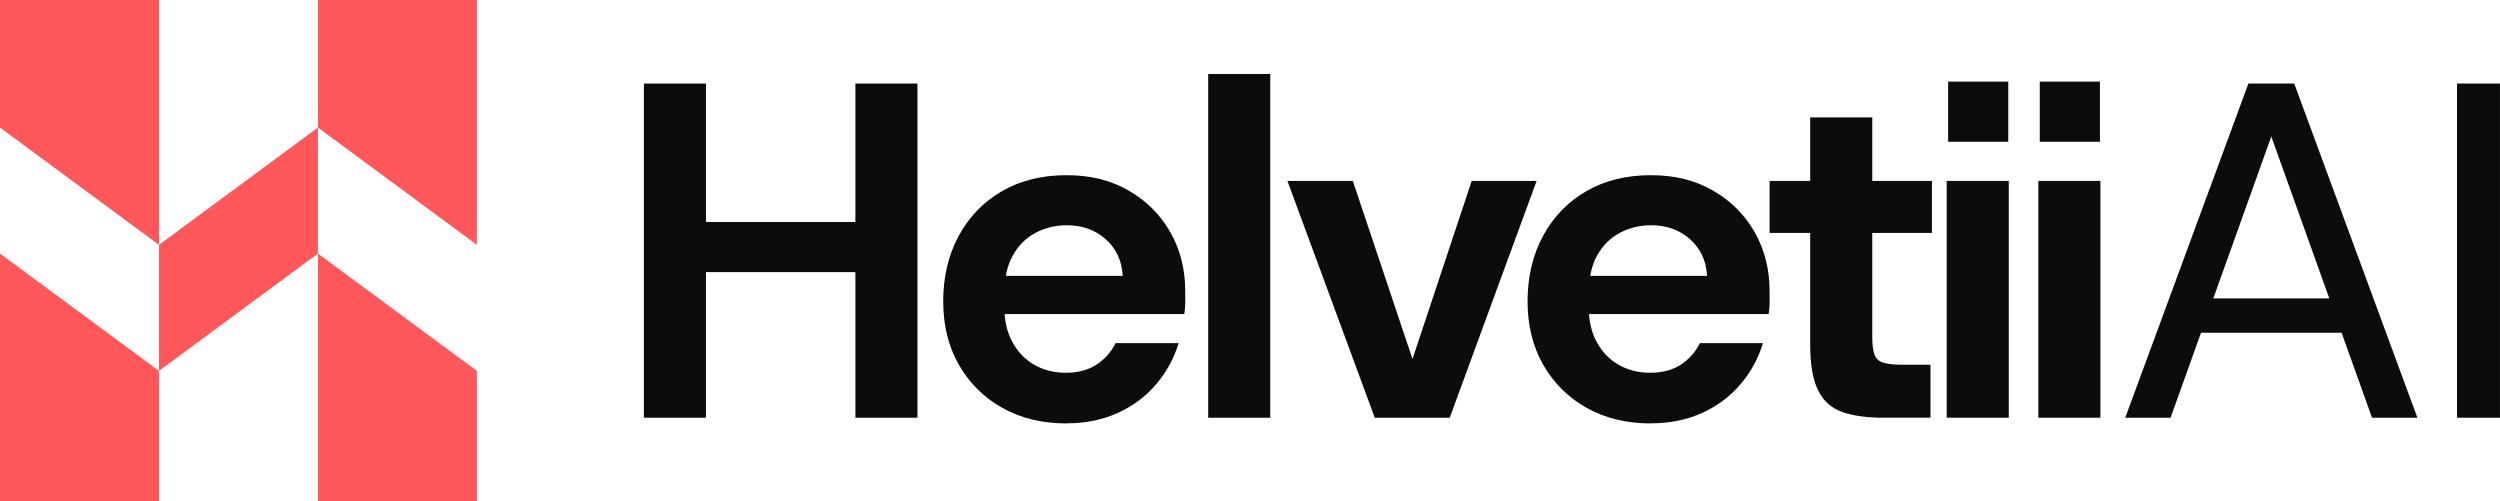
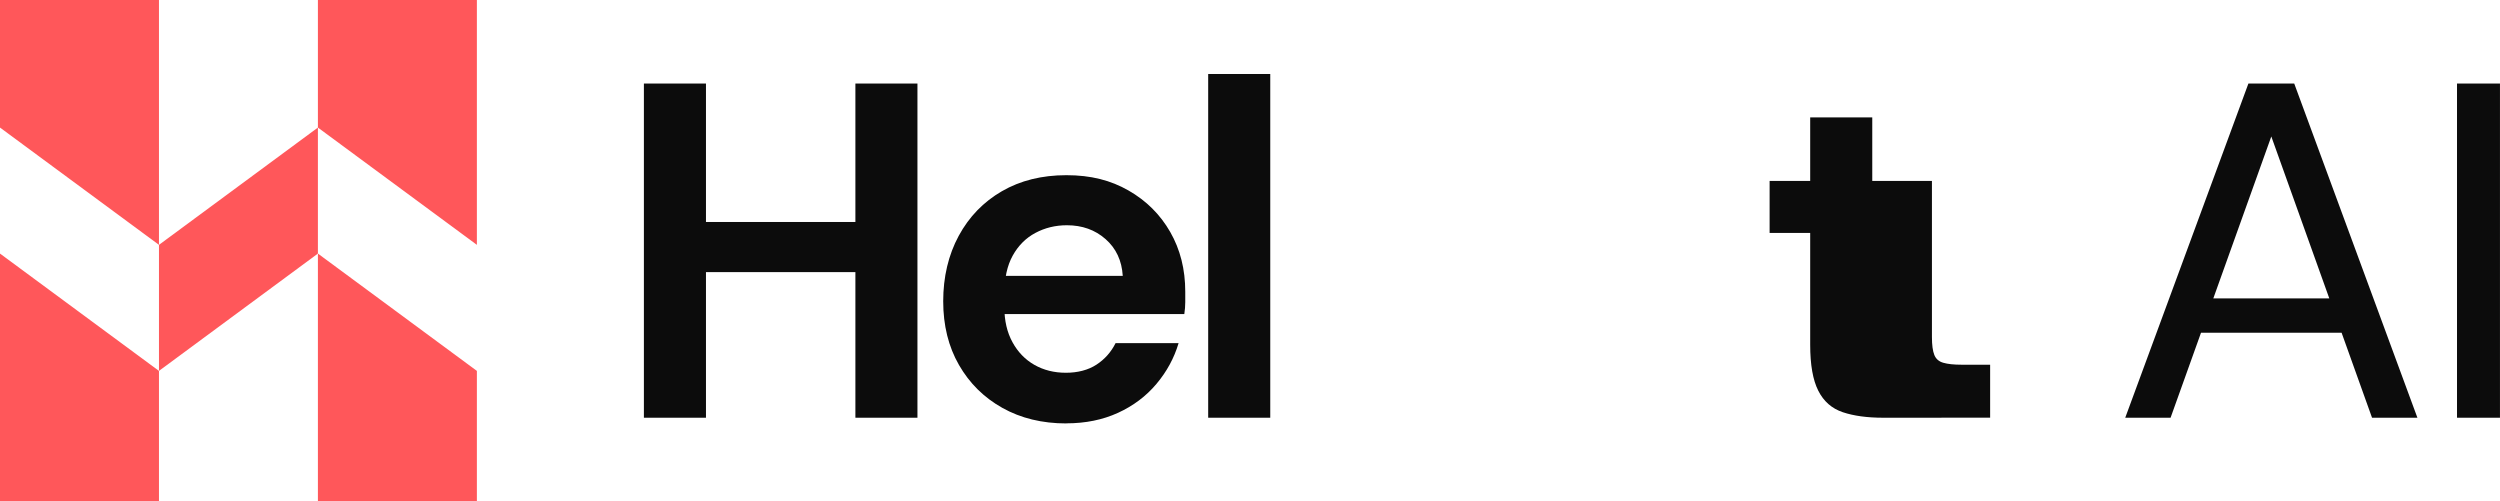
<svg xmlns="http://www.w3.org/2000/svg" id="Layer_2" data-name="Layer 2" viewBox="0 0 819.97 164.41">
  <defs>
    <style>
      .cls-1 {
        fill: #0c0c0c;
      }

      .cls-2 {
        fill: #ff575a;
      }
    </style>
  </defs>
  <g id="Layer_1-2" data-name="Layer 1">
    <g>
      <g>
        <polygon class="cls-2" points="52.14 0 52.14 80.31 0 41.84 0 0 52.14 0" />
        <polygon class="cls-2" points="0 83.17 52.14 121.65 52.14 164.41 0 164.41 0 83.17" />
        <polygon class="cls-2" points="156.41 0 156.41 80.31 104.27 41.84 104.27 0 156.41 0" />
        <polygon class="cls-2" points="104.27 83.17 156.41 121.65 156.41 164.41 104.27 164.41 104.27 83.17" />
        <polygon class="cls-2" points="104.27 83.17 52.14 121.65 52.14 80.31 104.27 41.84 104.27 83.17" />
      </g>
      <g>
        <path class="cls-1" d="M211.19,137.01V27.4h20.36v109.61h-20.36ZM228.89,89.25v-16.44h55.12v16.44h-55.12ZM280.56,137.01V27.4h20.35v109.61h-20.35Z" />
        <path class="cls-1" d="M349.76,138.88c-7.93,0-14.93-1.7-20.98-5.09-6.06-3.39-10.8-8.09-14.25-14.09-3.45-6-5.17-12.97-5.17-20.9s1.7-15.19,5.09-21.45c3.39-6.26,8.12-11.14,14.17-14.64,6.05-3.5,13.1-5.25,21.14-5.25s14.51,1.67,20.36,5.01c5.84,3.34,10.41,7.88,13.7,13.62,3.29,5.74,4.93,12.27,4.93,19.57v3.44c0,1.25-.11,2.56-.31,3.91h-64.35v-12.53h44.16c-.31-5.01-2.19-9.03-5.64-12.06-3.44-3.03-7.67-4.54-12.68-4.54-3.76,0-7.2.84-10.33,2.51-3.13,1.67-5.61,4.15-7.44,7.44-1.83,3.29-2.74,7.49-2.74,12.6v4.38c0,4.38.89,8.2,2.66,11.43,1.77,3.24,4.17,5.71,7.2,7.44,3.03,1.72,6.47,2.58,10.33,2.58s7.31-.89,10.02-2.66c2.71-1.77,4.8-4.12,6.26-7.05h20.67c-1.46,4.91-3.89,9.37-7.28,13.39-3.39,4.02-7.59,7.18-12.6,9.47s-10.65,3.44-16.91,3.44Z" />
        <path class="cls-1" d="M396.27,137.01V24.27h20.36v112.74h-20.36Z" />
-         <path class="cls-1" d="M450.91,137.01l-28.65-77.66h21.45l19.57,58.4,19.42-58.4h21.29l-28.5,77.66h-24.58Z" />
-         <path class="cls-1" d="M541.42,138.88c-7.93,0-14.93-1.7-20.98-5.09-6.06-3.39-10.8-8.09-14.25-14.09-3.45-6-5.17-12.97-5.17-20.9s1.7-15.19,5.09-21.45c3.39-6.26,8.12-11.14,14.17-14.64,6.05-3.5,13.1-5.25,21.14-5.25s14.51,1.67,20.36,5.01c5.84,3.34,10.41,7.88,13.7,13.62,3.29,5.74,4.93,12.27,4.93,19.57v3.44c0,1.25-.11,2.56-.31,3.91h-64.35v-12.53h44.16c-.31-5.01-2.19-9.03-5.64-12.06-3.44-3.03-7.67-4.54-12.68-4.54-3.76,0-7.2.84-10.33,2.51-3.13,1.67-5.61,4.15-7.44,7.44-1.83,3.29-2.74,7.49-2.74,12.6v4.38c0,4.38.89,8.2,2.66,11.43,1.77,3.24,4.17,5.71,7.2,7.44,3.03,1.72,6.47,2.58,10.33,2.58s7.31-.89,10.02-2.66c2.71-1.77,4.8-4.12,6.26-7.05h20.67c-1.46,4.91-3.89,9.37-7.28,13.39-3.39,4.02-7.59,7.18-12.6,9.47s-10.65,3.44-16.91,3.44Z" />
-         <path class="cls-1" d="M617.67,137.01c-5.22,0-9.63-.6-13.23-1.8-3.6-1.2-6.29-3.55-8.06-7.05-1.78-3.5-2.66-8.53-2.66-15.11v-36.64h-13.31v-17.07h13.31v-20.83h20.36v20.83h19.57v17.07h-19.57v34.13c0,2.61.26,4.57.78,5.87.52,1.31,1.51,2.17,2.97,2.58,1.46.42,3.45.63,5.95.63h9.39v17.38h-15.5Z" />
-         <path class="cls-1" d="M638.49,137.01V59.34h20.36v77.66h-20.36ZM638.96,46.5v-19.73h19.73v19.73h-19.73Z" />
-         <path class="cls-1" d="M668.55,137.01V59.34h20.36v77.66h-20.36ZM669.02,46.5v-19.73h19.73v19.73h-19.73Z" />
+         <path class="cls-1" d="M617.67,137.01c-5.22,0-9.63-.6-13.23-1.8-3.6-1.2-6.29-3.55-8.06-7.05-1.78-3.5-2.66-8.53-2.66-15.11v-36.64h-13.31v-17.07h13.31v-20.83h20.36v20.83h19.57v17.07v34.13c0,2.61.26,4.57.78,5.87.52,1.31,1.51,2.17,2.97,2.58,1.46.42,3.45.63,5.95.63h9.39v17.38h-15.5Z" />
        <path class="cls-1" d="M697.05,137.01l40.4-109.61h15.03l40.4,109.61h-14.88l-36.17-100.99h6.26l-36.17,100.99h-14.88ZM715.84,109.13l3.91-11.27h50.42l3.91,11.27h-58.25Z" />
        <path class="cls-1" d="M805.87,137.01V27.4h14.09v109.61h-14.09Z" />
      </g>
    </g>
  </g>
</svg>